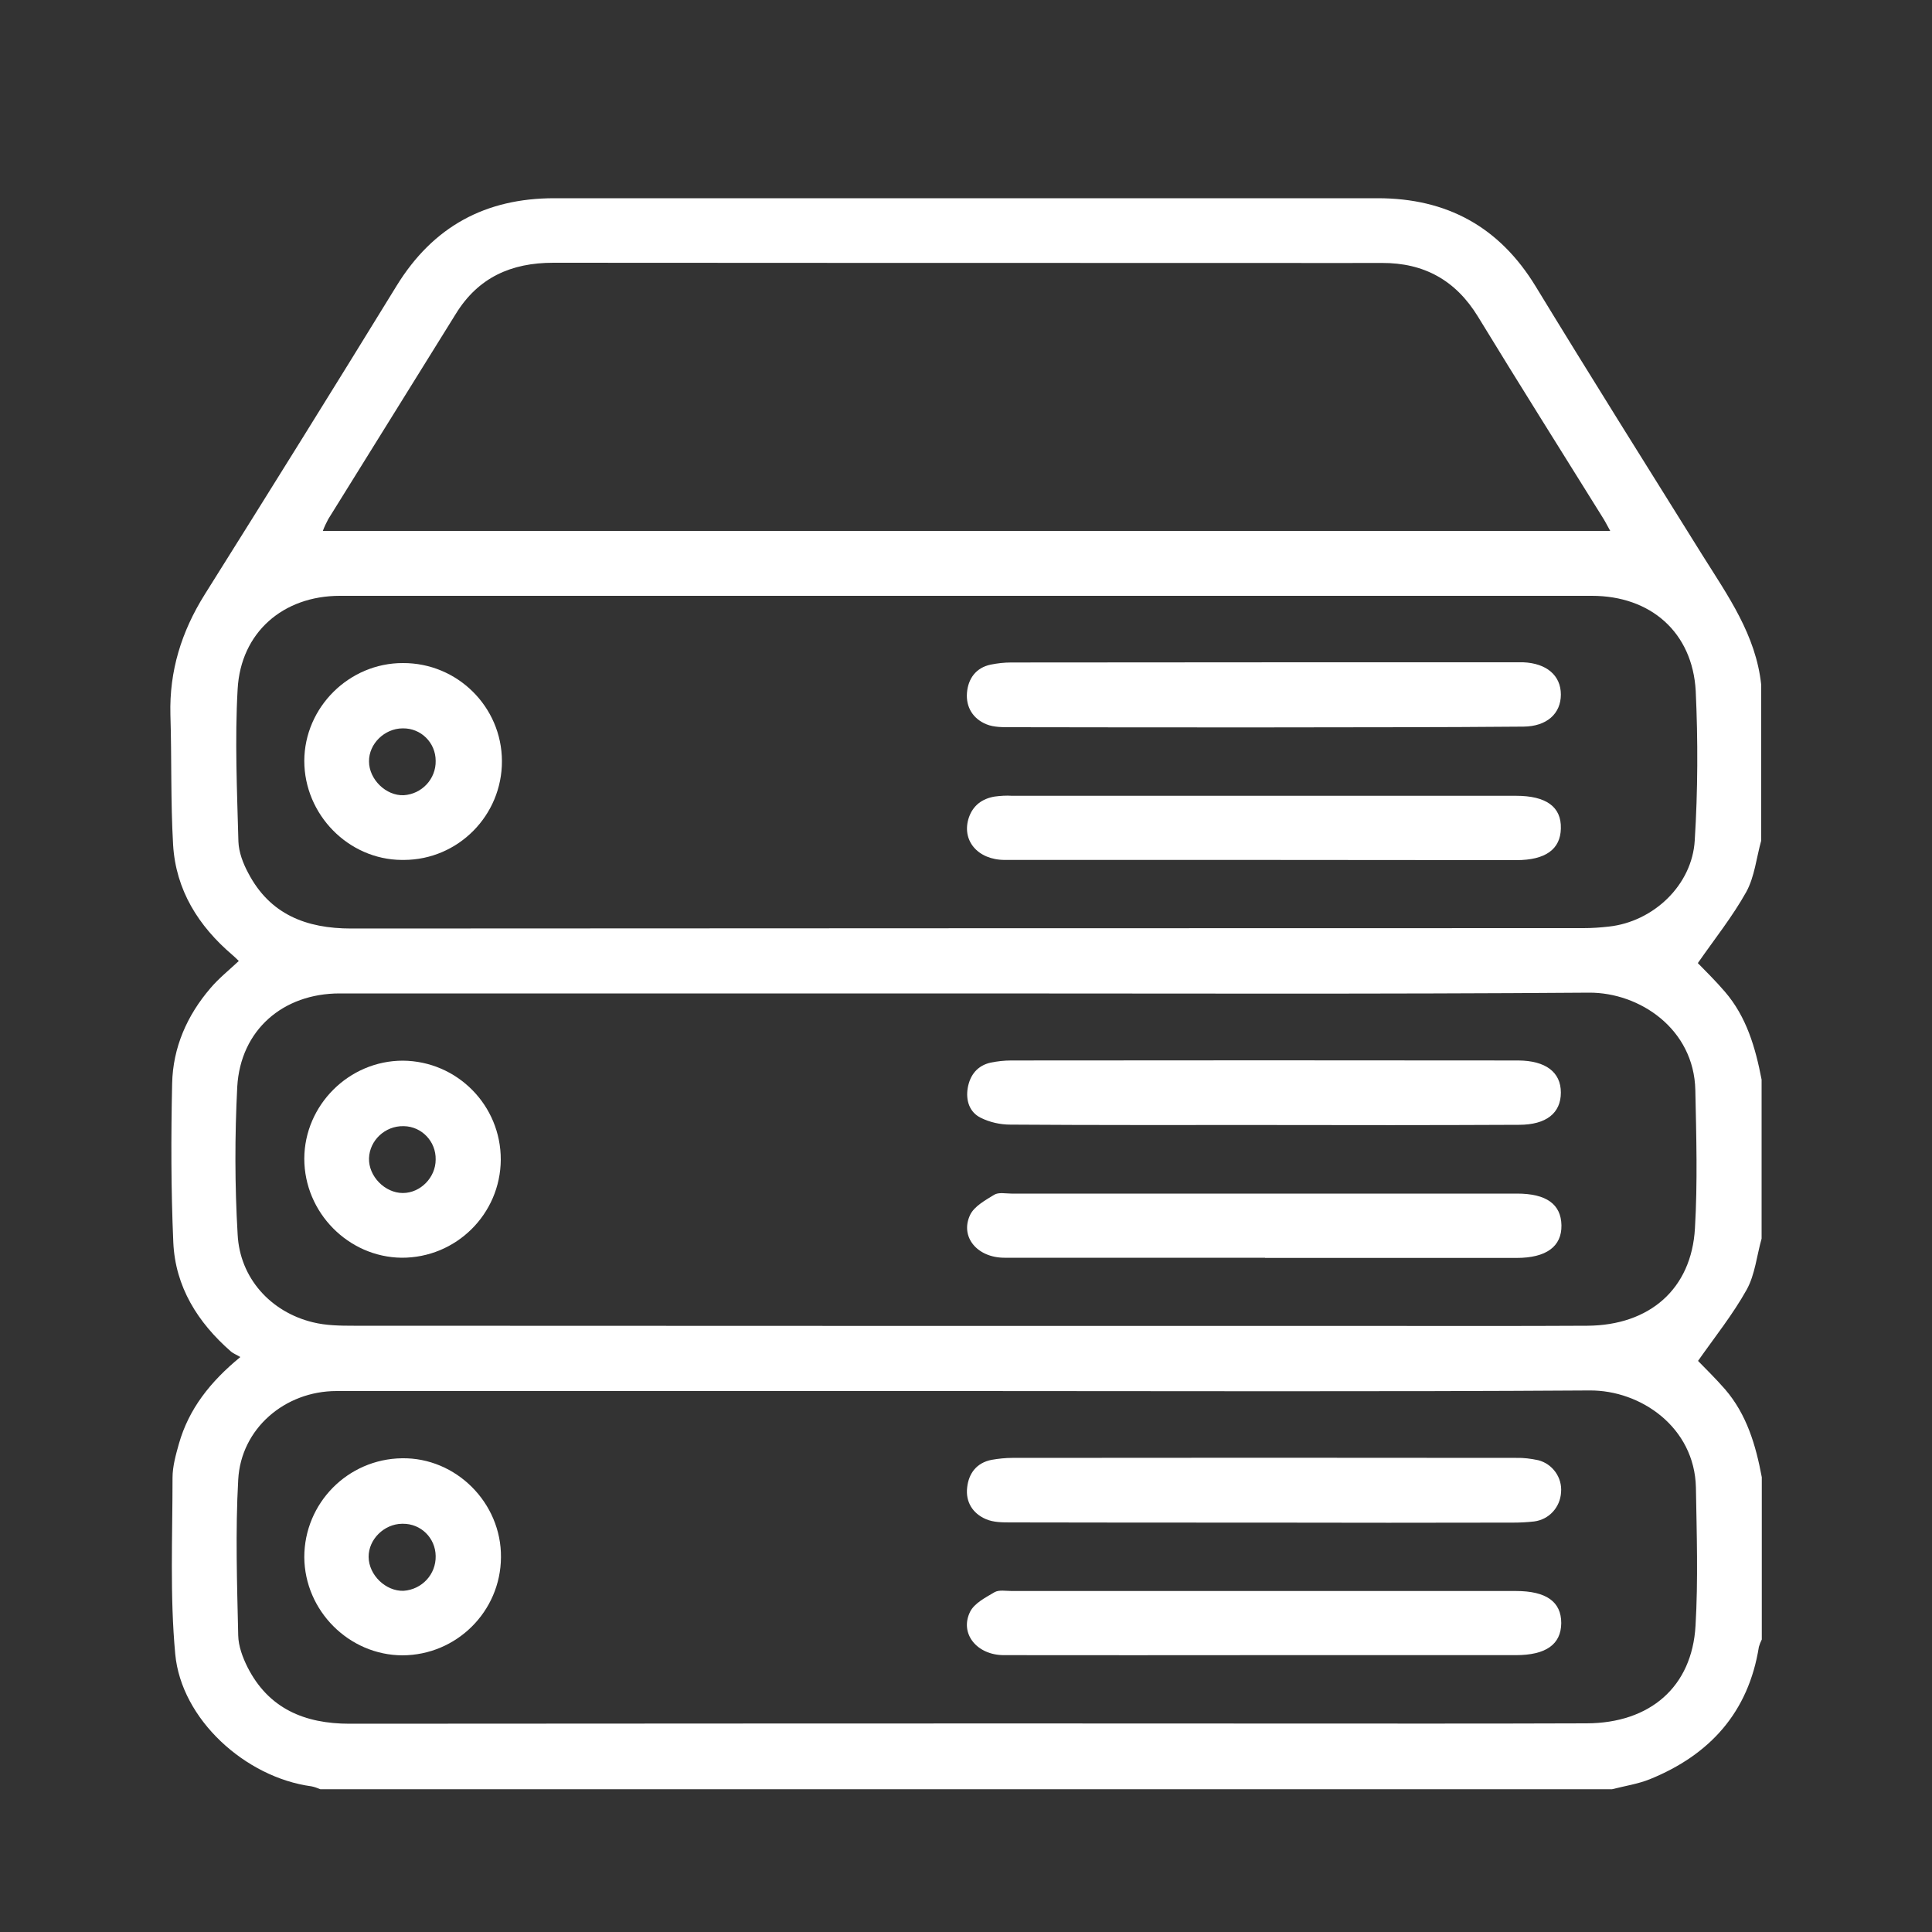
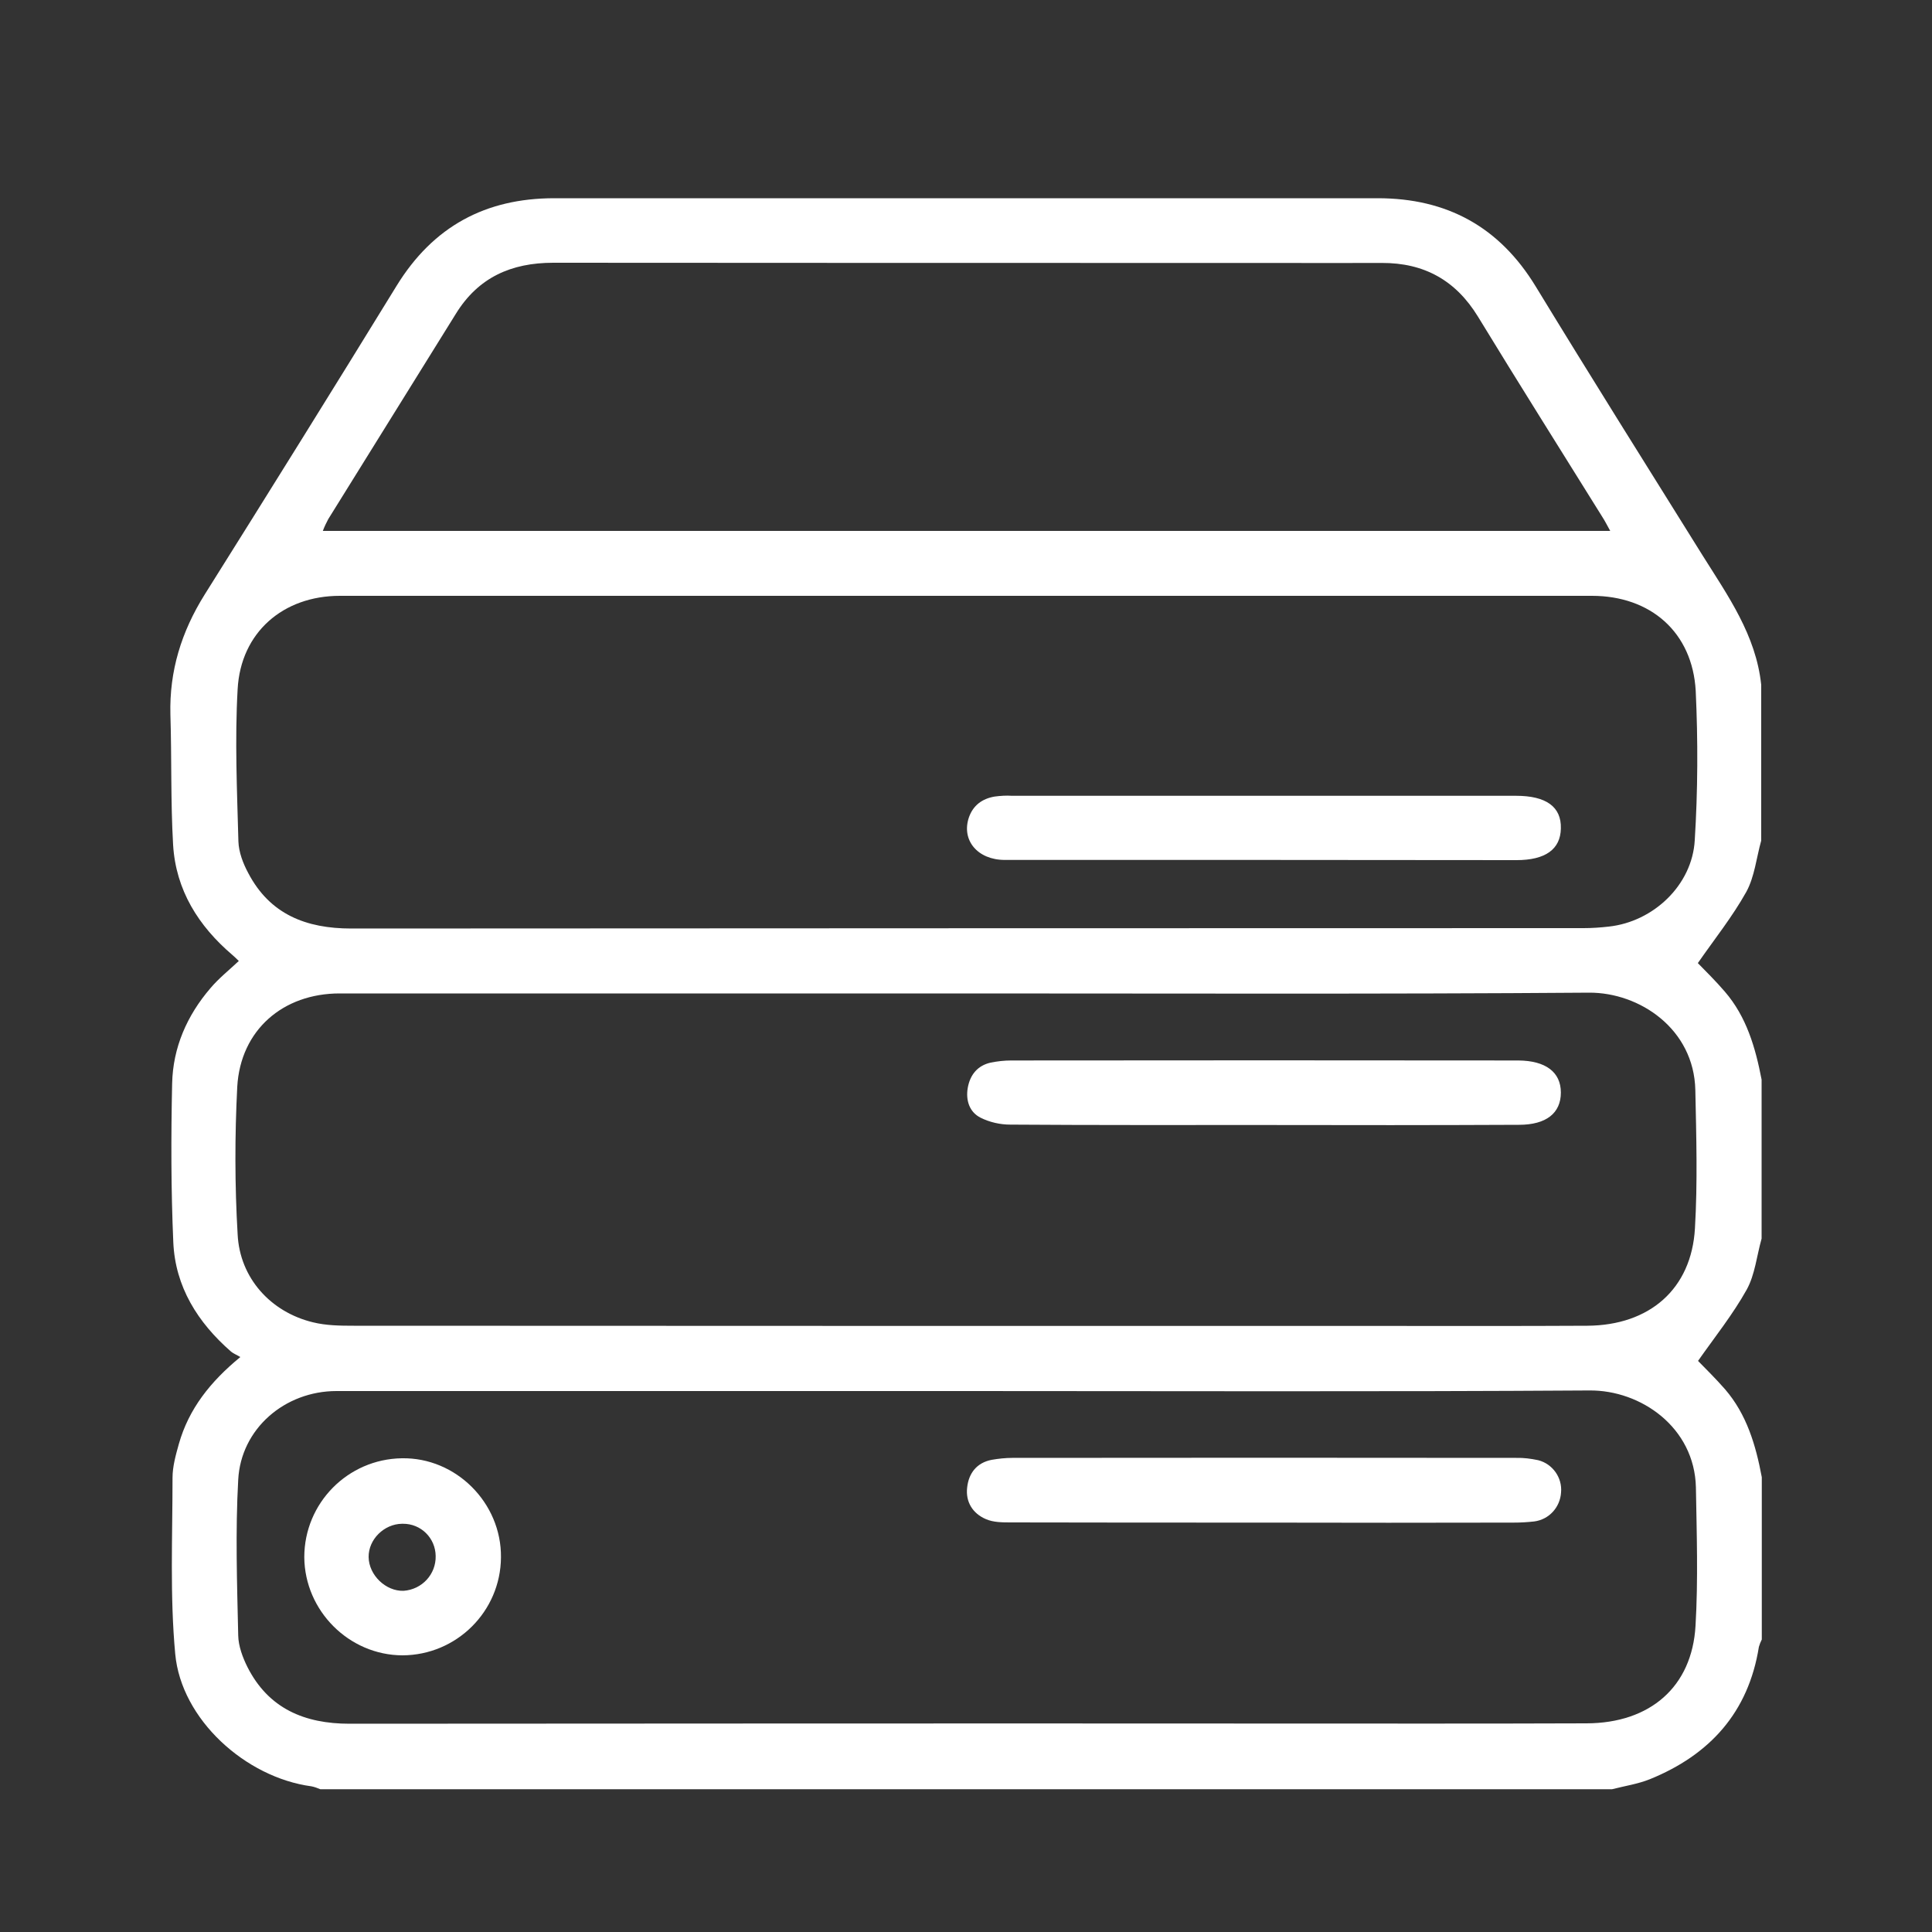
<svg xmlns="http://www.w3.org/2000/svg" version="1.1" id="Layer_1" x="0px" y="0px" viewBox="0 0 1000 1000" style="enable-background:new 0 0 1000 1000;" xml:space="preserve">
  <rect x="0" y="0" width="1000" height="1000" fill="#333333" stroke="none" />
  <style type="text/css">
	.st0{fill:#FFFFFF;}
</style>
  <path class="st0" d="M911.6,354.5v80.6c-2.5,8.9-3.4,18.6-7.7,26.5c-7.2,12.9-16.5,24.5-25.1,36.9c3.9,4,9.2,9.2,14,14.8  c11.2,13,15.8,28.9,19,45.5v82.3c-2.5,8.8-3.4,18.6-7.7,26.4c-7.2,12.9-16.5,24.5-25.2,36.9c3.9,4,9.1,9.1,14,14.7  c11.2,13,15.9,28.9,19,45.5v84c-0.6,1.2-1.1,2.4-1.5,3.8c-5.4,33.9-25.4,55.9-56.4,68.5c-6.2,2.5-13,3.5-19.6,5.2H165.8  c-1.5-0.6-3-1.2-4.6-1.5c-34.2-4.6-67.4-34.7-70.5-68.5c-2.8-30.1-1.4-60.7-1.4-91.2c0-5.9,1.7-11.9,3.3-17.6  c5.1-18,16.2-32.1,31.8-44.9c-2-1.2-3.6-1.8-4.8-2.8C102.3,684.5,90.7,666,89.7,643c-1.2-27.4-1.2-54.8-0.6-82.2  c0.4-18.6,7.7-35.2,19.8-49.3c4.3-5.1,9.6-9.3,14.7-14.1c-1.7-1.7-2.5-2.4-3.3-3.1c-17.6-15-29.3-33.6-30.7-57  c-1.3-22.4-0.7-44.9-1.4-67.4c-0.6-22.6,5.7-42.9,17.7-62.1c33.4-53.2,66.6-106.5,99.4-159.9c18.9-30.7,46-45.3,81.6-45.3  c142.1,0,284.2,0,426.2,0c35.8,0,63,14.8,81.8,45.7c28.4,46.6,57.4,92.8,86.3,139.1C894.3,308.3,908.9,328.7,911.6,354.5z   M500.9,308.4c-108.3,0-216.7,0-325,0c-29.3,0-51.3,18.9-52.9,48.3c-1.5,26.3-0.3,52.6,0.4,78.9c0.2,5.5,2.4,11.3,5.1,16.3  c11.2,21.4,30,28.7,53.3,28.7c212.6-0.1,425.1-0.2,637.8-0.2c4.4,0,8.7-0.3,13.1-0.8c23.1-2.5,43.2-21.5,44.5-44.7  c1.6-25.7,1.7-51.5,0.5-77.3c-1.7-30.4-23.4-49.2-53.7-49.2C716,308.4,608.4,308.4,500.9,308.4z M500.1,514.2  c-108.1,0-216.1,0-324.3,0c-29.3,0-51.3,18.9-53,48.3c-1.3,25.4-1.3,51,0.2,76.4c1.1,22.6,17.1,40.2,38.9,45.5  c6.8,1.7,14.1,1.8,21.2,1.8c176.9,0.1,353.8,0.1,530.7,0.1c35.9,0,71.8,0.1,107.8-0.1c32.2-0.2,53.9-19,55.7-50.4  c1.4-23.8,0.7-47.7,0.2-71.6c-0.7-31.7-28.9-50.5-54.9-50.4C715.1,514.6,607.6,514.2,500.1,514.2L500.1,514.2z M500,720  c-108.7,0-217.2,0-325.8,0c-26.8,0-49.5,19.5-50.9,45.9c-1.5,26.8-0.6,53.7,0,80.6c0.1,5.5,2.3,11.4,4.8,16.4  c10.9,21.5,29.6,29.3,52.8,29.3c159.1-0.1,318.2-0.2,477.3-0.1c54.3,0,108.7,0.1,163-0.1c32.9-0.1,54.6-18.9,56.4-50.5  c1.4-23.8,0.6-47.8,0.2-71.6c-0.7-31.2-28.6-50.4-55-50.2C714.9,720.4,607.5,720,500,720z M833.4,274.7c-1.8-3.3-2.9-5.4-4.2-7.4  c-21.4-34.4-43.1-68.8-64.2-103.4c-11.5-18.8-27.9-27.9-49.8-27.8c-18.9,0.1-37.8,0-56.8,0c-124,0-248,0-372-0.1  c-21.8,0-38.9,7.6-50.5,26.5c-22,35.5-44,70.7-66,106.2c-1,1.9-2,3.9-2.8,6.1H833.4z" />
-   <path class="st0" d="M654.5,376.5c-43.6,0-87.3,0-130.9-0.1c-4.3,0-9.1,0.1-13-1.5c-6.9-2.8-10.7-8.8-10.1-16.3  c0.6-7.3,4.6-13,12.3-14.6c3.5-0.7,7-1.1,10.6-1.1c87.3-0.1,174.5-0.1,261.7-0.1c1.1,0,2.2,0,3.3,0c12.1,0.5,19.5,6.8,19.5,16.7  s-7.3,16.5-19.4,16.6C744,376.5,699.2,376.4,654.5,376.5z" />
  <path class="st0" d="M654.2,445.1c-44.7,0-89.4,0-134.1,0c-14.1,0-22.6-10.2-18.6-22c2.2-6.3,6.9-9.7,13.3-10.8c3-0.4,6-0.6,9-0.4  c87,0,173.9,0,260.9,0c15.6,0,23.5,5.7,23.2,16.9c-0.2,10.8-8,16.4-23,16.4L654.2,445.1z" />
-   <path class="st0" d="M157.5,393.8c0.1-27.7,23.2-50.7,51.1-50.6c28.1-0.1,51.1,22.6,51.2,50.7c0.1,28.1-22.6,51.1-50.7,51.2  c-0.4,0-0.8,0-1.2,0C180.3,444.9,157.5,421.6,157.5,393.8z M208.3,377c-9.3,0.1-17.4,8-17.3,17.1c0,9.3,8.8,17.9,18,17.5  c9.4-0.6,16.7-8.5,16.5-17.8c0-9.4-7.6-16.9-16.9-16.8C208.5,377,208.4,377,208.3,377L208.3,377z" />
  <path class="st0" d="M653.9,582.3c-43.6,0-87.3,0.1-130.9-0.2c-5.3,0-10.7-1.2-15.5-3.6c-5.7-2.9-7.7-8.9-6.6-15.4  c1.2-6.8,5.1-11.6,11.9-13.1c3.5-0.7,7-1.1,10.6-1.1c87.3-0.1,174.5-0.1,261.7,0h0.8c14.1,0.1,22,6,22,16.6s-7.5,16.7-21.7,16.7  C742.2,582.4,698,582.4,653.9,582.3z" />
-   <path class="st0" d="M654.8,651c-45,0-89.9,0-134.9,0c-14.1,0-23.1-10.8-17.8-22.1c2.1-4.5,7.8-7.6,12.5-10.5  c2.3-1.4,5.9-0.6,8.9-0.6c87.3,0,174.4,0,261.7,0c15.2,0,22.8,5.5,23,16.4c0.2,11-7.9,16.9-23.2,16.9H654.8z" />
-   <path class="st0" d="M157.5,599.7c0.1-27.7,23.1-50.7,51-50.7c28.1,0.2,50.8,23.1,50.7,51.3c-0.2,28.1-23.1,50.8-51.3,50.7l0,0  C180.3,650.7,157.5,627.6,157.5,599.7z M225.5,600.2c0.2-9.4-7.2-17.1-16.4-17.3c-0.1,0-0.2,0-0.3,0c-9.4-0.2-17.5,7.3-17.8,16.6  s8.2,18,17.5,18C217.6,617.5,225.5,609.5,225.5,600.2L225.5,600.2z" />
  <path class="st0" d="M654.1,788.1c-43.6,0-87.3,0-130.9-0.1c-4.3,0-9,0-12.9-1.7c-6.8-2.9-10.6-8.9-9.7-16.4  c0.8-7.3,4.9-12.8,12.7-14.3c3.5-0.6,7.1-1,10.6-1c87-0.1,174-0.1,260.9,0c3.9-0.1,7.6,0.4,11.4,1.2c7.4,1.9,12.5,9,11.8,16.7  c-0.5,7.7-6.2,14-13.9,15c-3.6,0.4-7.1,0.6-10.7,0.6C740.3,788.2,697.2,788.2,654.1,788.1z" />
-   <path class="st0" d="M653.7,856.7c-44.7,0-89.4,0.1-134.1,0c-14,0-23-11.2-17.5-22.4c2.2-4.5,8-7.4,12.7-10.2  c2.3-1.3,5.9-0.6,8.9-0.6c87,0,173.9,0,260.9,0c15.8,0,23.5,5.6,23.5,16.6c-0.1,11.1-8,16.6-23.5,16.6L653.7,856.7L653.7,856.7z" />
  <path class="st0" d="M157.5,806c0-28,22.5-50.8,50.5-51.2c28-0.5,51.6,23.1,51.3,51.3c-0.2,28-23,50.6-51,50.7  C180.6,856.7,157.7,833.7,157.5,806z M225.5,805.4c-0.1-9.3-7.6-16.8-17-16.7c-0.1,0-0.3,0-0.4,0c-9.3,0.1-17.4,8.1-17.3,17.2  c0.1,9.4,8.9,17.8,18.1,17.5C218.5,822.7,225.7,814.8,225.5,805.4L225.5,805.4z" />
</svg>